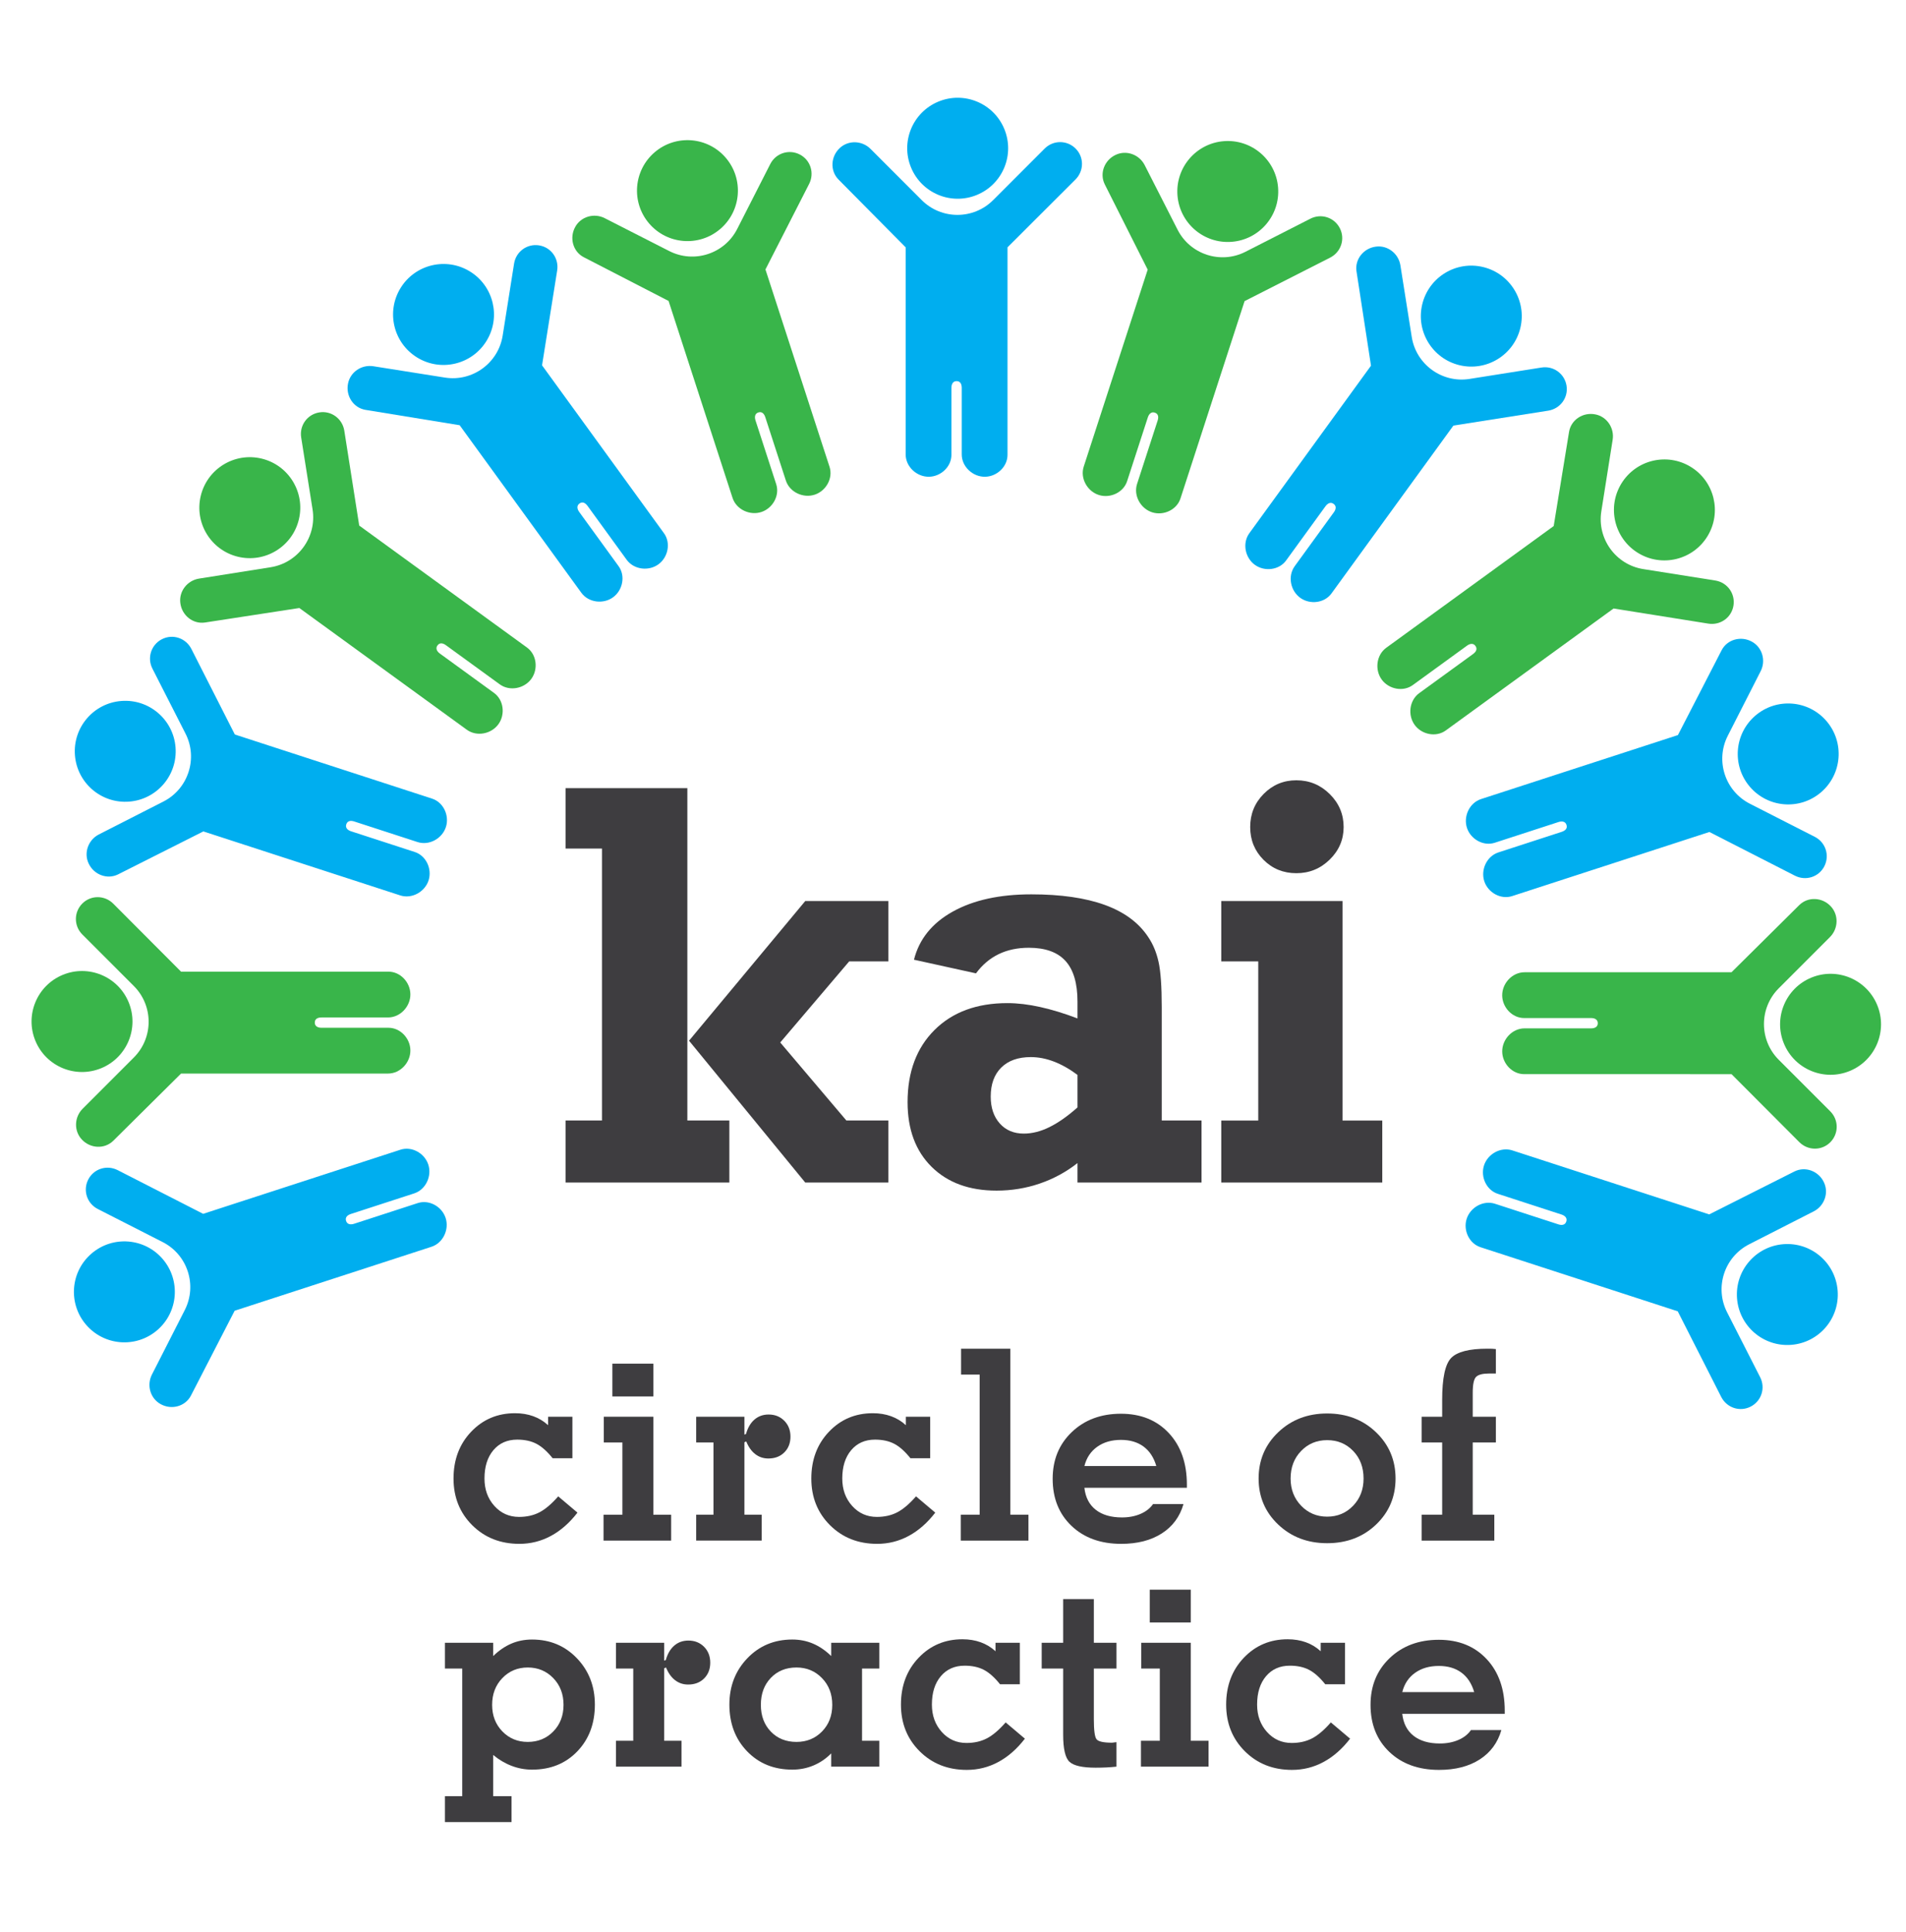
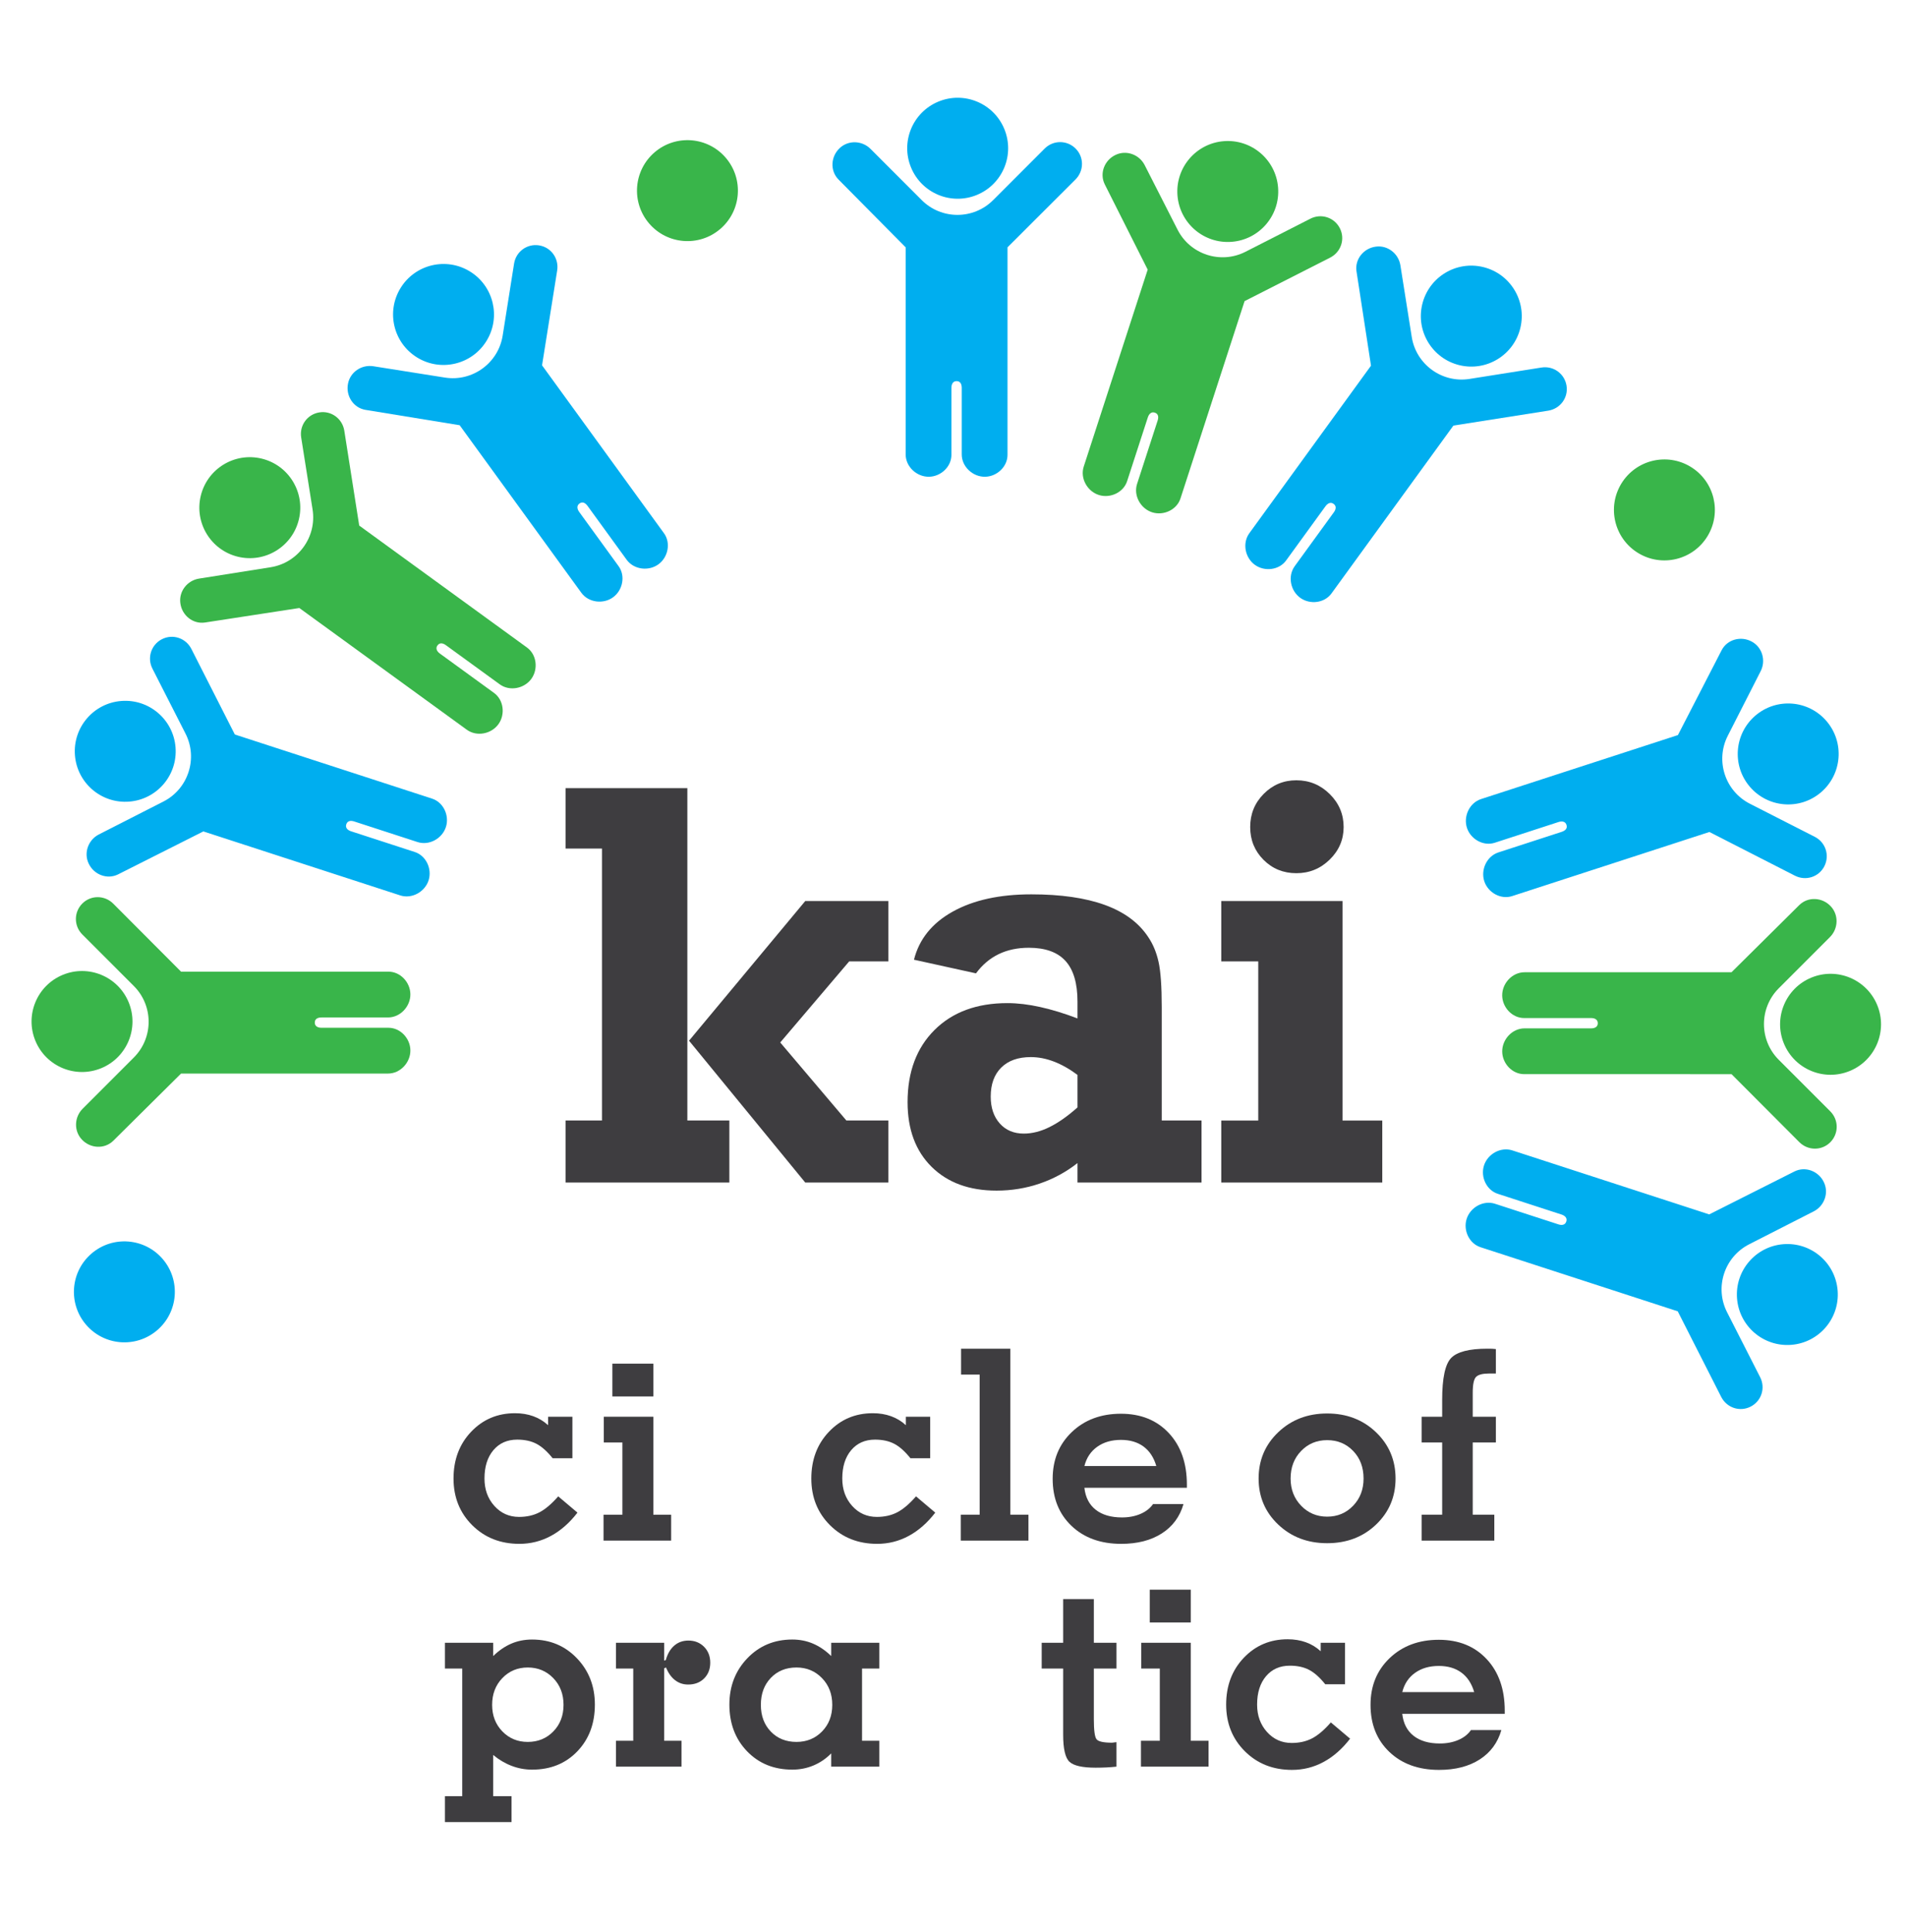
<svg xmlns="http://www.w3.org/2000/svg" version="1.1" id="Layer_1" x="0px" y="0px" width="458px" height="464px" viewBox="0 0 458 464" xml:space="preserve">
  <path fill="#00AEEF" d="M241.326,30.969c2.564,6.185-0.374,13.279-6.562,15.841c-6.185,2.564-13.277-0.374-15.841-6.562  c-2.564-6.187,0.375-13.28,6.562-15.841C231.673,21.845,238.766,24.782,241.326,30.969" />
  <path fill="#00AEEF" d="M217.625,59.407v49.736c0,2.967,2.666,5.405,5.593,5.368c2.854-0.037,5.404-2.404,5.404-5.256V93.155  c0-0.901,0.375-1.613,1.239-1.613c0.9,0,1.238,0.712,1.238,1.613v15.989c0,2.967,2.667,5.405,5.593,5.368  c2.854-0.037,5.405-2.404,5.405-5.256l0.003-49.848l16.327-16.292c2.063-2.063,2.103-5.368,0.036-7.434  c-2.063-2.063-5.367-2.063-7.434,0l-12.387,12.386c-4.729,4.729-12.424,4.729-17.155,0l-12.312-12.311  c-2.026-2.026-5.331-2.139-7.394-0.188c-2.176,2.027-2.364,5.444-0.3,7.546L217.625,59.407z" />
  <path fill="#39B54A" d="M307.115,45.045c0.526,6.674-4.462,12.512-11.138,13.037c-6.674,0.527-12.512-4.459-13.038-11.135  s4.461-12.514,11.137-13.04C300.752,33.383,306.59,38.368,307.115,45.045" />
  <path fill="#39B54A" d="M275.783,64.765l-15.367,47.301c-0.916,2.822,0.864,5.964,3.66,6.835c2.727,0.847,5.883-0.617,6.763-3.329  l4.976-15.314c0.28-0.856,0.856-1.417,1.676-1.15c0.859,0.277,0.961,1.06,0.681,1.916l-4.94,15.207  c-0.916,2.82,0.866,5.963,3.66,6.832c2.728,0.847,5.884-0.616,6.765-3.327l15.408-47.409l20.563-10.449  c2.599-1.323,3.658-4.455,2.33-7.058c-1.324-2.6-4.467-3.623-7.07-2.297l-15.605,7.951c-5.96,3.038-13.277,0.659-16.316-5.299  l-7.905-15.512c-1.301-2.555-4.41-3.683-6.975-2.466c-2.696,1.255-3.931,4.447-2.617,7.083L275.783,64.765z" />
  <path fill="#00AEEF" d="M112.913,65.197c5.709,3.497,7.502,10.963,4.002,16.672c-3.497,5.709-10.962,7.502-16.672,4.003  S92.74,74.908,96.24,69.2C99.739,63.489,107.204,61.697,112.913,65.197" />
  <path fill="#00AEEF" d="M110.453,102.135l29.234,40.237c1.744,2.4,5.333,2.806,7.679,1.055c2.288-1.708,2.96-5.121,1.284-7.428  l-9.464-13.026c-0.53-0.729-0.645-1.525,0.054-2.034c0.729-0.529,1.42-0.151,1.95,0.578l9.397,12.935  c1.744,2.4,5.334,2.806,7.68,1.055c2.288-1.707,2.96-5.121,1.284-7.428l-29.299-40.33l3.634-22.777  c0.456-2.881-1.454-5.579-4.34-6.035c-2.881-0.457-5.555,1.485-6.014,4.369l-2.741,17.301c-1.045,6.606-7.271,11.129-13.879,10.084  l-17.197-2.723c-2.83-0.449-5.569,1.403-6.092,4.194c-0.569,2.919,1.287,5.794,4.192,6.282L110.453,102.135z" />
  <path fill="#39B54A" d="M174.409,37.914c4.348,5.09,3.747,12.745-1.347,17.093c-5.089,4.35-12.743,3.747-17.093-1.345  c-4.349-5.092-3.746-12.746,1.346-17.094C162.408,32.219,170.061,32.822,174.409,37.914" />
-   <path fill="#39B54A" d="M160.654,72.284l15.37,47.3c0.917,2.822,4.206,4.318,6.979,3.379c2.703-0.917,4.397-3.957,3.515-6.667  l-4.975-15.314c-0.277-0.857-0.142-1.65,0.68-1.916c0.857-0.28,1.4,0.292,1.676,1.15l4.94,15.207  c0.917,2.82,4.206,4.315,6.979,3.375c2.703-0.918,4.397-3.956,3.517-6.667L183.933,64.72l10.494-20.54  c1.324-2.598,0.341-5.754-2.263-7.08c-2.6-1.326-5.743-0.305-7.07,2.297l-7.953,15.607c-3.036,5.96-10.354,8.337-16.315,5.302  l-15.513-7.903c-2.553-1.302-5.731-0.387-7.091,2.104c-1.443,2.601-0.566,5.908,2.045,7.27L160.654,72.284z" />
  <path fill="#00AEEF" d="M29.143,168.367c6.675-0.527,12.513,4.459,13.038,11.136c0.526,6.674-4.459,12.512-11.136,13.038  c-6.677,0.526-12.514-4.46-13.038-11.136C17.481,174.729,22.467,168.89,29.143,168.367" />
  <path fill="#00AEEF" d="M48.865,199.697l47.302,15.369c2.822,0.916,5.964-0.865,6.833-3.66c0.847-2.727-0.617-5.883-3.328-6.763  l-15.313-4.977c-0.858-0.278-1.418-0.854-1.151-1.676c0.278-0.857,1.061-0.958,1.917-0.68l15.206,4.941  c2.821,0.917,5.964-0.866,6.833-3.661c0.848-2.726-0.616-5.883-3.327-6.764l-47.408-15.407L45.98,155.856  c-1.326-2.599-4.456-3.658-7.059-2.332c-2.6,1.325-3.622,4.468-2.297,7.07l7.952,15.607c3.037,5.958,0.659,13.278-5.301,16.316  l-15.512,7.905c-2.554,1.3-3.682,4.408-2.464,6.974c1.255,2.696,4.447,3.93,7.084,2.618L48.865,199.697z" />
  <path fill="#39B54A" d="M62.859,110.148c6.509,1.563,10.521,8.108,8.957,14.621c-1.561,6.511-8.106,10.521-14.619,8.959  c-6.512-1.563-10.523-8.11-8.959-14.621C49.801,112.595,56.346,108.583,62.859,110.148" />
  <path fill="#39B54A" d="M71.932,146.039l40.237,29.232c2.401,1.744,5.94,1.021,7.631-1.368c1.647-2.332,1.231-5.786-1.075-7.461  l-13.027-9.465c-0.728-0.531-1.084-1.251-0.576-1.949c0.529-0.73,1.305-0.585,2.033-0.055l12.935,9.398  c2.399,1.743,5.938,1.019,7.629-1.371c1.647-2.332,1.232-5.785-1.074-7.461l-40.328-29.304l-3.582-22.785  c-0.457-2.88-3.107-4.855-5.993-4.397c-2.883,0.456-4.826,3.128-4.37,6.014l2.739,17.301c1.048,6.605-3.477,12.83-10.083,13.879  l-17.196,2.725c-2.831,0.447-4.864,3.056-4.499,5.87c0.359,2.953,3.014,5.113,5.927,4.679L71.932,146.039z" />
  <path fill="#00AEEF" d="M22.013,301.072c5.09-4.351,12.744-3.747,17.093,1.345c4.349,5.091,3.748,12.744-1.345,17.094  s-12.746,3.749-17.094-1.345C16.318,313.073,16.92,305.42,22.013,301.072" />
-   <path fill="#00AEEF" d="M56.384,314.826l47.301-15.368c2.822-0.918,4.317-4.206,3.377-6.979c-0.917-2.703-3.956-4.396-6.668-3.516  l-15.313,4.975c-0.858,0.278-1.651,0.144-1.917-0.679c-0.278-0.856,0.294-1.397,1.151-1.677l15.207-4.94  c2.821-0.918,4.317-4.206,3.376-6.978c-0.917-2.704-3.956-4.398-6.668-3.518L48.82,291.55l-20.54-10.494  c-2.6-1.325-5.754-0.341-7.08,2.262c-1.326,2.599-0.304,5.742,2.296,7.069l15.608,7.953c5.959,3.036,8.337,10.354,5.301,16.315  l-7.903,15.513c-1.301,2.554-0.387,5.732,2.106,7.09c2.6,1.444,5.907,0.567,7.27-2.045L56.384,314.826z" />
  <path fill="#39B54A" d="M15.07,234.154c6.185-2.562,13.278,0.375,15.84,6.563c2.564,6.186-0.374,13.279-6.561,15.843  c-6.187,2.563-13.28-0.376-15.842-6.563S8.882,236.716,15.07,234.154" />
  <path fill="#39B54A" d="M43.507,257.856h49.735c2.967,0,5.405-2.665,5.37-5.592c-0.037-2.855-2.405-5.405-5.255-5.404H77.253  c-0.901-0.002-1.612-0.375-1.611-1.238c-0.002-0.902,0.71-1.243,1.612-1.24l15.989,0.001c2.965-0.002,5.403-2.667,5.367-5.594  c-0.038-2.854-2.404-5.405-5.255-5.406l-49.85-0.002l-16.29-16.328c-2.062-2.062-5.368-2.102-7.433-0.034  c-2.064,2.063-2.065,5.366,0,7.433l12.385,12.387c4.73,4.729,4.729,12.423,0.001,17.155l-12.31,12.312  c-2.027,2.026-2.139,5.332-0.19,7.395c2.027,2.177,5.444,2.364,7.546,0.301L43.507,257.856z" />
  <path fill="#00AEEF" d="M430.438,323.015c-6.676,0.526-12.515-4.459-13.039-11.136c-0.526-6.674,4.459-12.514,11.136-13.038  c6.677-0.526,12.515,4.46,13.039,11.137C442.099,316.654,437.114,322.491,430.438,323.015" />
  <path fill="#00AEEF" d="M410.716,291.685l-47.301-15.369c-2.822-0.917-5.966,0.865-6.835,3.661  c-0.848,2.725,0.618,5.883,3.328,6.764l15.313,4.975c0.857,0.279,1.418,0.855,1.151,1.677c-0.277,0.858-1.06,0.958-1.916,0.681  l-15.206-4.941c-2.822-0.917-5.965,0.865-6.833,3.661c-0.848,2.727,0.615,5.882,3.326,6.764l47.408,15.406l10.449,20.563  c1.325,2.601,4.455,3.658,7.058,2.332c2.601-1.323,3.622-4.466,2.297-7.069l-7.952-15.608c-3.037-5.959-0.657-13.277,5.303-16.315  l15.511-7.905c2.555-1.3,3.684-4.409,2.465-6.973c-1.254-2.696-4.447-3.931-7.083-2.619L410.716,291.685z" />
  <path fill="#00AEEF" d="M437.567,190.31c-5.09,4.35-12.745,3.749-17.094-1.345c-4.349-5.09-3.747-12.745,1.347-17.093  c5.091-4.35,12.745-3.748,17.093,1.345C443.262,178.309,442.661,185.962,437.567,190.31" />
  <path fill="#00AEEF" d="M403.196,176.556l-47.301,15.369c-2.821,0.917-4.316,4.205-3.377,6.978c0.917,2.703,3.957,4.397,6.668,3.515  l15.313-4.975c0.857-0.278,1.65-0.142,1.916,0.681c0.28,0.855-0.294,1.397-1.149,1.675l-15.206,4.941  c-2.822,0.917-4.317,4.207-3.377,6.979c0.916,2.702,3.956,4.396,6.668,3.515l47.408-15.401l20.54,10.494  c2.6,1.324,5.755,0.341,7.082-2.262c1.323-2.6,0.304-5.743-2.298-7.07l-15.607-7.953c-5.96-3.036-8.337-10.355-5.302-16.316  l7.903-15.513c1.301-2.553,0.388-5.731-2.105-7.09c-2.6-1.443-5.907-0.566-7.271,2.045L403.196,176.556z" />
  <path fill="#39B54A" d="M444.511,257.227c-6.187,2.563-13.278-0.375-15.842-6.563c-2.563-6.184,0.375-13.277,6.562-15.841  c6.187-2.563,13.281,0.376,15.843,6.563C453.636,247.573,450.699,254.666,444.511,257.227" />
  <path fill="#39B54A" d="M416.074,233.524l-49.735,0.001c-2.967,0.002-5.405,2.666-5.37,5.594c0.038,2.854,2.406,5.404,5.256,5.403  l16.103,0.001c0.902,0.001,1.613,0.373,1.612,1.238c0.001,0.901-0.711,1.24-1.614,1.24l-15.988-0.001  c-2.965,0.001-5.403,2.665-5.366,5.593c0.038,2.854,2.404,5.404,5.254,5.404l49.852,0.004l16.289,16.328  c2.062,2.062,5.367,2.101,7.434,0.034c2.063-2.063,2.064-5.366,0-7.433l-12.385-12.387c-4.731-4.729-4.73-12.424-0.002-17.155  l12.31-12.312c2.028-2.025,2.139-5.332,0.19-7.395c-2.027-2.176-5.445-2.364-7.546-0.302L416.074,233.524z" />
  <path fill="#00AEEF" d="M365.333,78.759c-1.562,6.511-8.107,10.523-14.618,8.959c-6.511-1.563-10.523-8.108-8.96-14.62  c1.563-6.512,8.108-10.524,14.619-8.959C362.886,65.702,366.898,72.247,365.333,78.759" />
  <path fill="#00AEEF" d="M329.442,87.834l-29.233,40.236c-1.744,2.4-1.021,5.94,1.369,7.631c2.331,1.648,5.786,1.231,7.46-1.075  l9.466-13.026c0.53-0.729,1.251-1.083,1.95-0.576c0.729,0.529,0.583,1.304,0.055,2.033l-9.398,12.935  c-1.744,2.401-1.02,5.94,1.37,7.63c2.331,1.647,5.785,1.232,7.461-1.075l29.303-40.326l22.783-3.583  c2.882-0.458,4.856-3.107,4.401-5.993c-0.457-2.882-3.13-4.824-6.016-4.369l-17.302,2.739c-6.604,1.047-12.831-3.477-13.878-10.084  l-2.725-17.195c-0.448-2.831-3.056-4.865-5.87-4.499c-2.952,0.36-5.113,3.015-4.68,5.928L329.442,87.834z" />
  <path fill="#39B54A" d="M410.284,128.815c-3.497,5.708-10.963,7.5-16.673,4.001c-5.709-3.497-7.502-10.962-4.004-16.673  c3.5-5.71,10.965-7.501,16.675-4.003C411.992,115.64,413.784,123.105,410.284,128.815" />
-   <path fill="#39B54A" d="M373.344,126.353l-40.234,29.234c-2.401,1.745-2.808,5.334-1.059,7.682c1.709,2.288,5.123,2.958,7.428,1.282  l13.029-9.464c0.729-0.529,1.524-0.645,2.03,0.055c0.532,0.729,0.156,1.422-0.575,1.951l-12.937,9.397  c-2.397,1.743-2.804,5.333-1.053,7.68c1.709,2.286,5.122,2.959,7.428,1.284l40.331-29.299l22.776,3.634  c2.881,0.456,5.578-1.455,6.034-4.34c0.458-2.881-1.483-5.556-4.369-6.014l-17.3-2.742c-6.606-1.045-11.129-7.27-10.085-13.877  l2.723-17.196c0.45-2.831-1.404-5.57-4.193-6.093c-2.919-0.569-5.795,1.287-6.282,4.191L373.344,126.353z" />
  <path fill="#3E3D40" d="M165.167,269.138h10.09v14.899h-39.358v-14.899h8.753V203.81h-8.753v-14.5h29.268V269.138z M165.569,249.963  l27.93-33.545h19.979v14.5h-9.426l-16.567,19.476l15.899,18.745h10.093v14.899h-19.979L165.569,249.963z" />
  <path fill="#3E3D40" d="M258.912,284.038v-4.678c-2.718,2.14-5.735,3.774-9.054,4.913c-3.319,1.134-6.783,1.701-10.391,1.701  c-6.548,0-11.748-1.901-15.604-5.71c-3.854-3.81-5.778-8.987-5.778-15.536c0-7.262,2.16-13.039,6.48-17.34  c4.321-4.299,10.158-6.449,17.507-6.449c2.45,0,5.08,0.313,7.886,0.938c2.806,0.623,5.791,1.533,8.953,2.739v-4.079  c0-4.363-0.957-7.604-2.873-9.721c-1.915-2.116-4.856-3.173-8.82-3.173c-2.718,0-5.135,0.512-7.25,1.537  c-2.115,1.026-3.932,2.56-5.446,4.61l-14.9-3.276c1.246-4.943,4.353-8.796,9.322-11.559c4.966-2.762,11.259-4.143,18.876-4.143  c7.083,0,12.965,0.846,17.642,2.537c4.677,1.696,8.153,4.257,10.424,7.686c1.157,1.693,1.993,3.688,2.505,5.981  c0.512,2.295,0.769,5.914,0.769,10.86v3.271v23.99h9.557v14.899H258.912z M258.912,265.996v-7.815  c-1.915-1.428-3.808-2.494-5.679-3.208c-1.871-0.713-3.721-1.07-5.547-1.07c-3.029,0-5.39,0.836-7.083,2.508  c-1.692,1.67-2.539,3.996-2.539,6.982c0,2.672,0.724,4.821,2.173,6.449c1.445,1.625,3.374,2.436,5.78,2.436  c2.004,0,4.063-0.521,6.18-1.569C254.312,269.663,256.551,268.091,258.912,265.996z" />
  <path fill="#3E3D40" d="M302.351,230.918h-8.889v-14.501h29.135v52.722h9.555v14.899h-38.689v-14.899h8.889V230.918z   M300.412,198.642c0-3.117,1.079-5.769,3.24-7.951c2.161-2.182,4.778-3.274,7.853-3.274c3.115,0,5.791,1.103,8.02,3.307  c2.227,2.204,3.341,4.844,3.341,7.918c0,3.031-1.114,5.636-3.341,7.818c-2.229,2.184-4.904,3.274-8.02,3.274  c-3.119,0-5.748-1.069-7.885-3.206C301.483,204.389,300.412,201.76,300.412,198.642z" />
  <g>
    <path fill="#3E3D40" d="M138.762,363.315c-1.896,2.458-4.021,4.323-6.375,5.594c-2.354,1.271-4.886,1.906-7.594,1.906   c-4.542,0-8.313-1.489-11.313-4.469s-4.5-6.719-4.5-11.219c0-4.521,1.411-8.266,4.234-11.234c2.823-2.969,6.338-4.453,10.547-4.453   c1.583,0,3.042,0.239,4.375,0.719c1.333,0.479,2.521,1.198,3.563,2.156v-2.031h5.844v9.969h-4.75   c-1.313-1.646-2.609-2.802-3.891-3.469s-2.818-1-4.609-1c-2.396,0-4.308,0.844-5.734,2.531c-1.427,1.688-2.141,3.958-2.141,6.813   c0,2.625,0.792,4.817,2.375,6.578c1.583,1.761,3.563,2.641,5.938,2.641c1.854,0,3.489-0.37,4.906-1.109   c1.417-0.739,2.917-2.016,4.5-3.828L138.762,363.315z" />
    <path fill="#3E3D40" d="M156.994,363.815h4.281v6.219h-16.25v-6.219h4.531v-17.344h-4.469v-6.188h11.906V363.815z M147.15,335.409   v-7.875h9.844v7.875H147.15z" />
-     <path fill="#3E3D40" d="M178.881,344.565l0.375-0.125c0.417-1.5,1.094-2.656,2.031-3.469s2.073-1.219,3.406-1.219   c1.521,0,2.776,0.5,3.766,1.5c0.989,1,1.484,2.271,1.484,3.813s-0.49,2.802-1.469,3.781c-0.979,0.979-2.261,1.469-3.844,1.469   c-1.188,0-2.234-0.349-3.141-1.047s-1.63-1.714-2.172-3.047l-0.438,0.188v17.406h4.156v6.219h-15.75v-6.219h4.156v-17.344h-4.156   v-6.188h11.594V344.565z" />
    <path fill="#3E3D40" d="M224.738,363.315c-1.896,2.458-4.021,4.323-6.375,5.594c-2.354,1.271-4.886,1.906-7.594,1.906   c-4.542,0-8.313-1.489-11.313-4.469s-4.5-6.719-4.5-11.219c0-4.521,1.411-8.266,4.234-11.234c2.823-2.969,6.338-4.453,10.547-4.453   c1.583,0,3.042,0.239,4.375,0.719c1.333,0.479,2.521,1.198,3.563,2.156v-2.031h5.844v9.969h-4.75   c-1.313-1.646-2.609-2.802-3.891-3.469s-2.818-1-4.609-1c-2.396,0-4.308,0.844-5.734,2.531c-1.427,1.688-2.141,3.958-2.141,6.813   c0,2.625,0.792,4.817,2.375,6.578c1.583,1.761,3.563,2.641,5.938,2.641c1.854,0,3.489-0.37,4.906-1.109   c1.417-0.739,2.917-2.016,4.5-3.828L224.738,363.315z" />
    <path fill="#3E3D40" d="M235.406,330.159h-4.469v-6.219h11.844v39.875h4.344v6.219h-16.25v-6.219h4.531V330.159z" />
    <path fill="#3E3D40" d="M284.387,361.253c-0.875,3.042-2.614,5.396-5.219,7.063s-5.854,2.5-9.75,2.5   c-4.938,0-8.917-1.438-11.938-4.313s-4.531-6.646-4.531-11.313c0-4.563,1.536-8.308,4.609-11.234s7.005-4.391,11.797-4.391   c4.771,0,8.604,1.547,11.5,4.641s4.344,7.224,4.344,12.391v0.75h-24.625c0.25,2.292,1.156,4.052,2.719,5.281   s3.667,1.844,6.313,1.844c1.646,0,3.125-0.281,4.438-0.844s2.323-1.354,3.031-2.375H284.387z M260.575,352.128h17.281   c-0.604-2.063-1.63-3.625-3.078-4.688s-3.255-1.594-5.422-1.594c-2.25,0-4.151,0.552-5.703,1.656S261.075,350.148,260.575,352.128z   " />
    <path fill="#3E3D40" d="M302.437,355.128c0-4.417,1.572-8.125,4.719-11.125c3.146-3,7.063-4.5,11.75-4.5s8.599,1.5,11.734,4.5   c3.135,3,4.703,6.708,4.703,11.125c0,4.396-1.563,8.083-4.688,11.063s-7.042,4.469-11.75,4.469c-4.688,0-8.604-1.489-11.75-4.469   C304.01,363.211,302.437,359.523,302.437,355.128z M310.125,355.128c0,2.604,0.844,4.781,2.531,6.531s3.771,2.625,6.25,2.625   c2.479,0,4.557-0.87,6.234-2.609c1.677-1.739,2.516-3.922,2.516-6.547c0-2.688-0.834-4.896-2.5-6.625   c-1.667-1.729-3.75-2.594-6.25-2.594s-4.589,0.87-6.266,2.609C310.963,350.258,310.125,352.461,310.125,355.128z" />
    <path fill="#3E3D40" d="M359.075,370.034h-17.469v-6.219h4.938v-17.344h-4.938v-6.188h4.938v-4.031   c0-5.229,0.719-8.589,2.156-10.078s4.344-2.234,8.719-2.234c0.458,0,0.833,0.005,1.125,0.016s0.594,0.036,0.906,0.078v5.875h-1.656   c-1.521,0-2.552,0.266-3.094,0.797s-0.813,1.817-0.813,3.859v2.063v3.656h5.563v6.188h-5.563v17.344h5.188V370.034z" />
    <path fill="#3E3D40" d="M106.912,437.641v-6.219h4.156v-30.656h-4.156v-6.188h11.594v3.188c1.375-1.333,2.828-2.328,4.359-2.984   s3.192-0.984,4.984-0.984c4.313,0,7.906,1.5,10.781,4.5s4.313,6.708,4.313,11.125c0,4.563-1.406,8.308-4.219,11.234   s-6.438,4.391-10.875,4.391c-1.688,0-3.323-0.302-4.906-0.906c-1.583-0.604-3.063-1.479-4.438-2.625v9.906h4.406v6.219H106.912z    M118.256,409.485c0,2.563,0.817,4.688,2.453,6.375c1.635,1.688,3.672,2.531,6.109,2.531c2.458,0,4.505-0.839,6.141-2.516   c1.635-1.677,2.453-3.808,2.453-6.391s-0.823-4.724-2.469-6.422c-1.646-1.698-3.688-2.547-6.125-2.547s-4.474,0.849-6.109,2.547   C119.073,404.761,118.256,406.902,118.256,409.485z" />
    <path fill="#3E3D40" d="M159.606,398.86l0.375-0.125c0.417-1.5,1.094-2.656,2.031-3.469s2.073-1.219,3.406-1.219   c1.521,0,2.776,0.5,3.766,1.5c0.989,1,1.484,2.271,1.484,3.813s-0.49,2.802-1.469,3.781c-0.979,0.979-2.261,1.469-3.844,1.469   c-1.188,0-2.234-0.349-3.141-1.047s-1.63-1.714-2.172-3.047l-0.438,0.188v17.406h4.156v6.219h-15.75v-6.219h4.156v-17.344h-4.156   v-6.188h11.594V398.86z" />
    <path fill="#3E3D40" d="M207.144,418.11h4.156v6.219h-11.563v-3.188c-1.25,1.271-2.672,2.239-4.266,2.906s-3.287,1-5.078,1   c-4.417,0-8.042-1.469-10.875-4.406c-2.833-2.938-4.25-6.677-4.25-11.219c0-4.417,1.438-8.125,4.313-11.125s6.479-4.5,10.813-4.5   c1.771,0,3.427,0.328,4.969,0.984c1.542,0.656,3,1.651,4.375,2.984v-3.188H211.3v6.188h-4.156V418.11z M182.831,409.485   c0,2.625,0.797,4.766,2.391,6.422s3.651,2.484,6.172,2.484c2.458,0,4.505-0.839,6.141-2.516c1.635-1.677,2.453-3.808,2.453-6.391   s-0.823-4.724-2.469-6.422c-1.646-1.698-3.688-2.547-6.125-2.547c-2.521,0-4.578,0.833-6.172,2.5S182.831,406.84,182.831,409.485z" />
-     <path fill="#3E3D40" d="M246.275,417.61c-1.896,2.458-4.021,4.323-6.375,5.594c-2.355,1.271-4.887,1.906-7.594,1.906   c-4.543,0-8.313-1.489-11.313-4.469c-3-2.979-4.5-6.719-4.5-11.219c0-4.521,1.411-8.266,4.234-11.234   c2.823-2.969,6.338-4.453,10.547-4.453c1.582,0,3.041,0.239,4.375,0.719c1.332,0.479,2.52,1.198,3.563,2.156v-2.031h5.844v9.969   h-4.75c-1.313-1.646-2.609-2.802-3.891-3.469s-2.818-1-4.609-1c-2.396,0-4.309,0.844-5.734,2.531   c-1.428,1.688-2.141,3.958-2.141,6.813c0,2.625,0.791,4.817,2.375,6.578c1.582,1.761,3.563,2.641,5.938,2.641   c1.854,0,3.488-0.37,4.906-1.109c1.416-0.739,2.916-2.016,4.5-3.828L246.275,417.61z" />
    <path fill="#3E3D40" d="M262.844,412.923c0,2.625,0.208,4.224,0.625,4.797c0.416,0.573,1.677,0.859,3.781,0.859   c0.125,0,0.364-0.031,0.719-0.094c0.146-0.021,0.25-0.031,0.313-0.031v5.875c-0.771,0.083-1.568,0.146-2.391,0.188   c-0.823,0.042-1.693,0.063-2.609,0.063c-3.167,0-5.261-0.469-6.281-1.406c-1.021-0.938-1.531-3.114-1.531-6.531v-15.875h-5.156   v-6.188h5.156v-10.5h7.375v10.5h5.438v6.188h-5.438V412.923z" />
    <path fill="#3E3D40" d="M286.131,418.11h4.281v6.219h-16.25v-6.219h4.531v-17.344h-4.469v-6.188h11.906V418.11z M276.287,389.704   v-7.875h9.844v7.875H276.287z" />
    <path fill="#3E3D40" d="M324.419,417.61c-1.896,2.458-4.021,4.323-6.375,5.594s-4.886,1.906-7.594,1.906   c-4.542,0-8.313-1.489-11.313-4.469s-4.5-6.719-4.5-11.219c0-4.521,1.411-8.266,4.234-11.234s6.339-4.453,10.547-4.453   c1.583,0,3.042,0.239,4.375,0.719s2.521,1.198,3.563,2.156v-2.031h5.844v9.969h-4.75c-1.313-1.646-2.609-2.802-3.891-3.469   s-2.817-1-4.609-1c-2.396,0-4.308,0.844-5.734,2.531s-2.141,3.958-2.141,6.813c0,2.625,0.792,4.817,2.375,6.578   s3.563,2.641,5.938,2.641c1.854,0,3.489-0.37,4.906-1.109s2.917-2.016,4.5-3.828L324.419,417.61z" />
    <path fill="#3E3D40" d="M360.768,415.548c-0.875,3.042-2.614,5.396-5.219,7.063s-5.854,2.5-9.75,2.5   c-4.938,0-8.917-1.438-11.938-4.313s-4.531-6.646-4.531-11.313c0-4.563,1.536-8.308,4.609-11.234s7.005-4.391,11.797-4.391   c4.771,0,8.604,1.547,11.5,4.641s4.344,7.224,4.344,12.391v0.75h-24.625c0.25,2.292,1.156,4.052,2.719,5.281   s3.667,1.844,6.313,1.844c1.646,0,3.125-0.281,4.438-0.844s2.323-1.354,3.031-2.375H360.768z M336.956,406.423h17.281   c-0.604-2.063-1.63-3.625-3.078-4.688s-3.255-1.594-5.422-1.594c-2.25,0-4.151,0.552-5.703,1.656S337.456,404.443,336.956,406.423z   " />
  </g>
</svg>